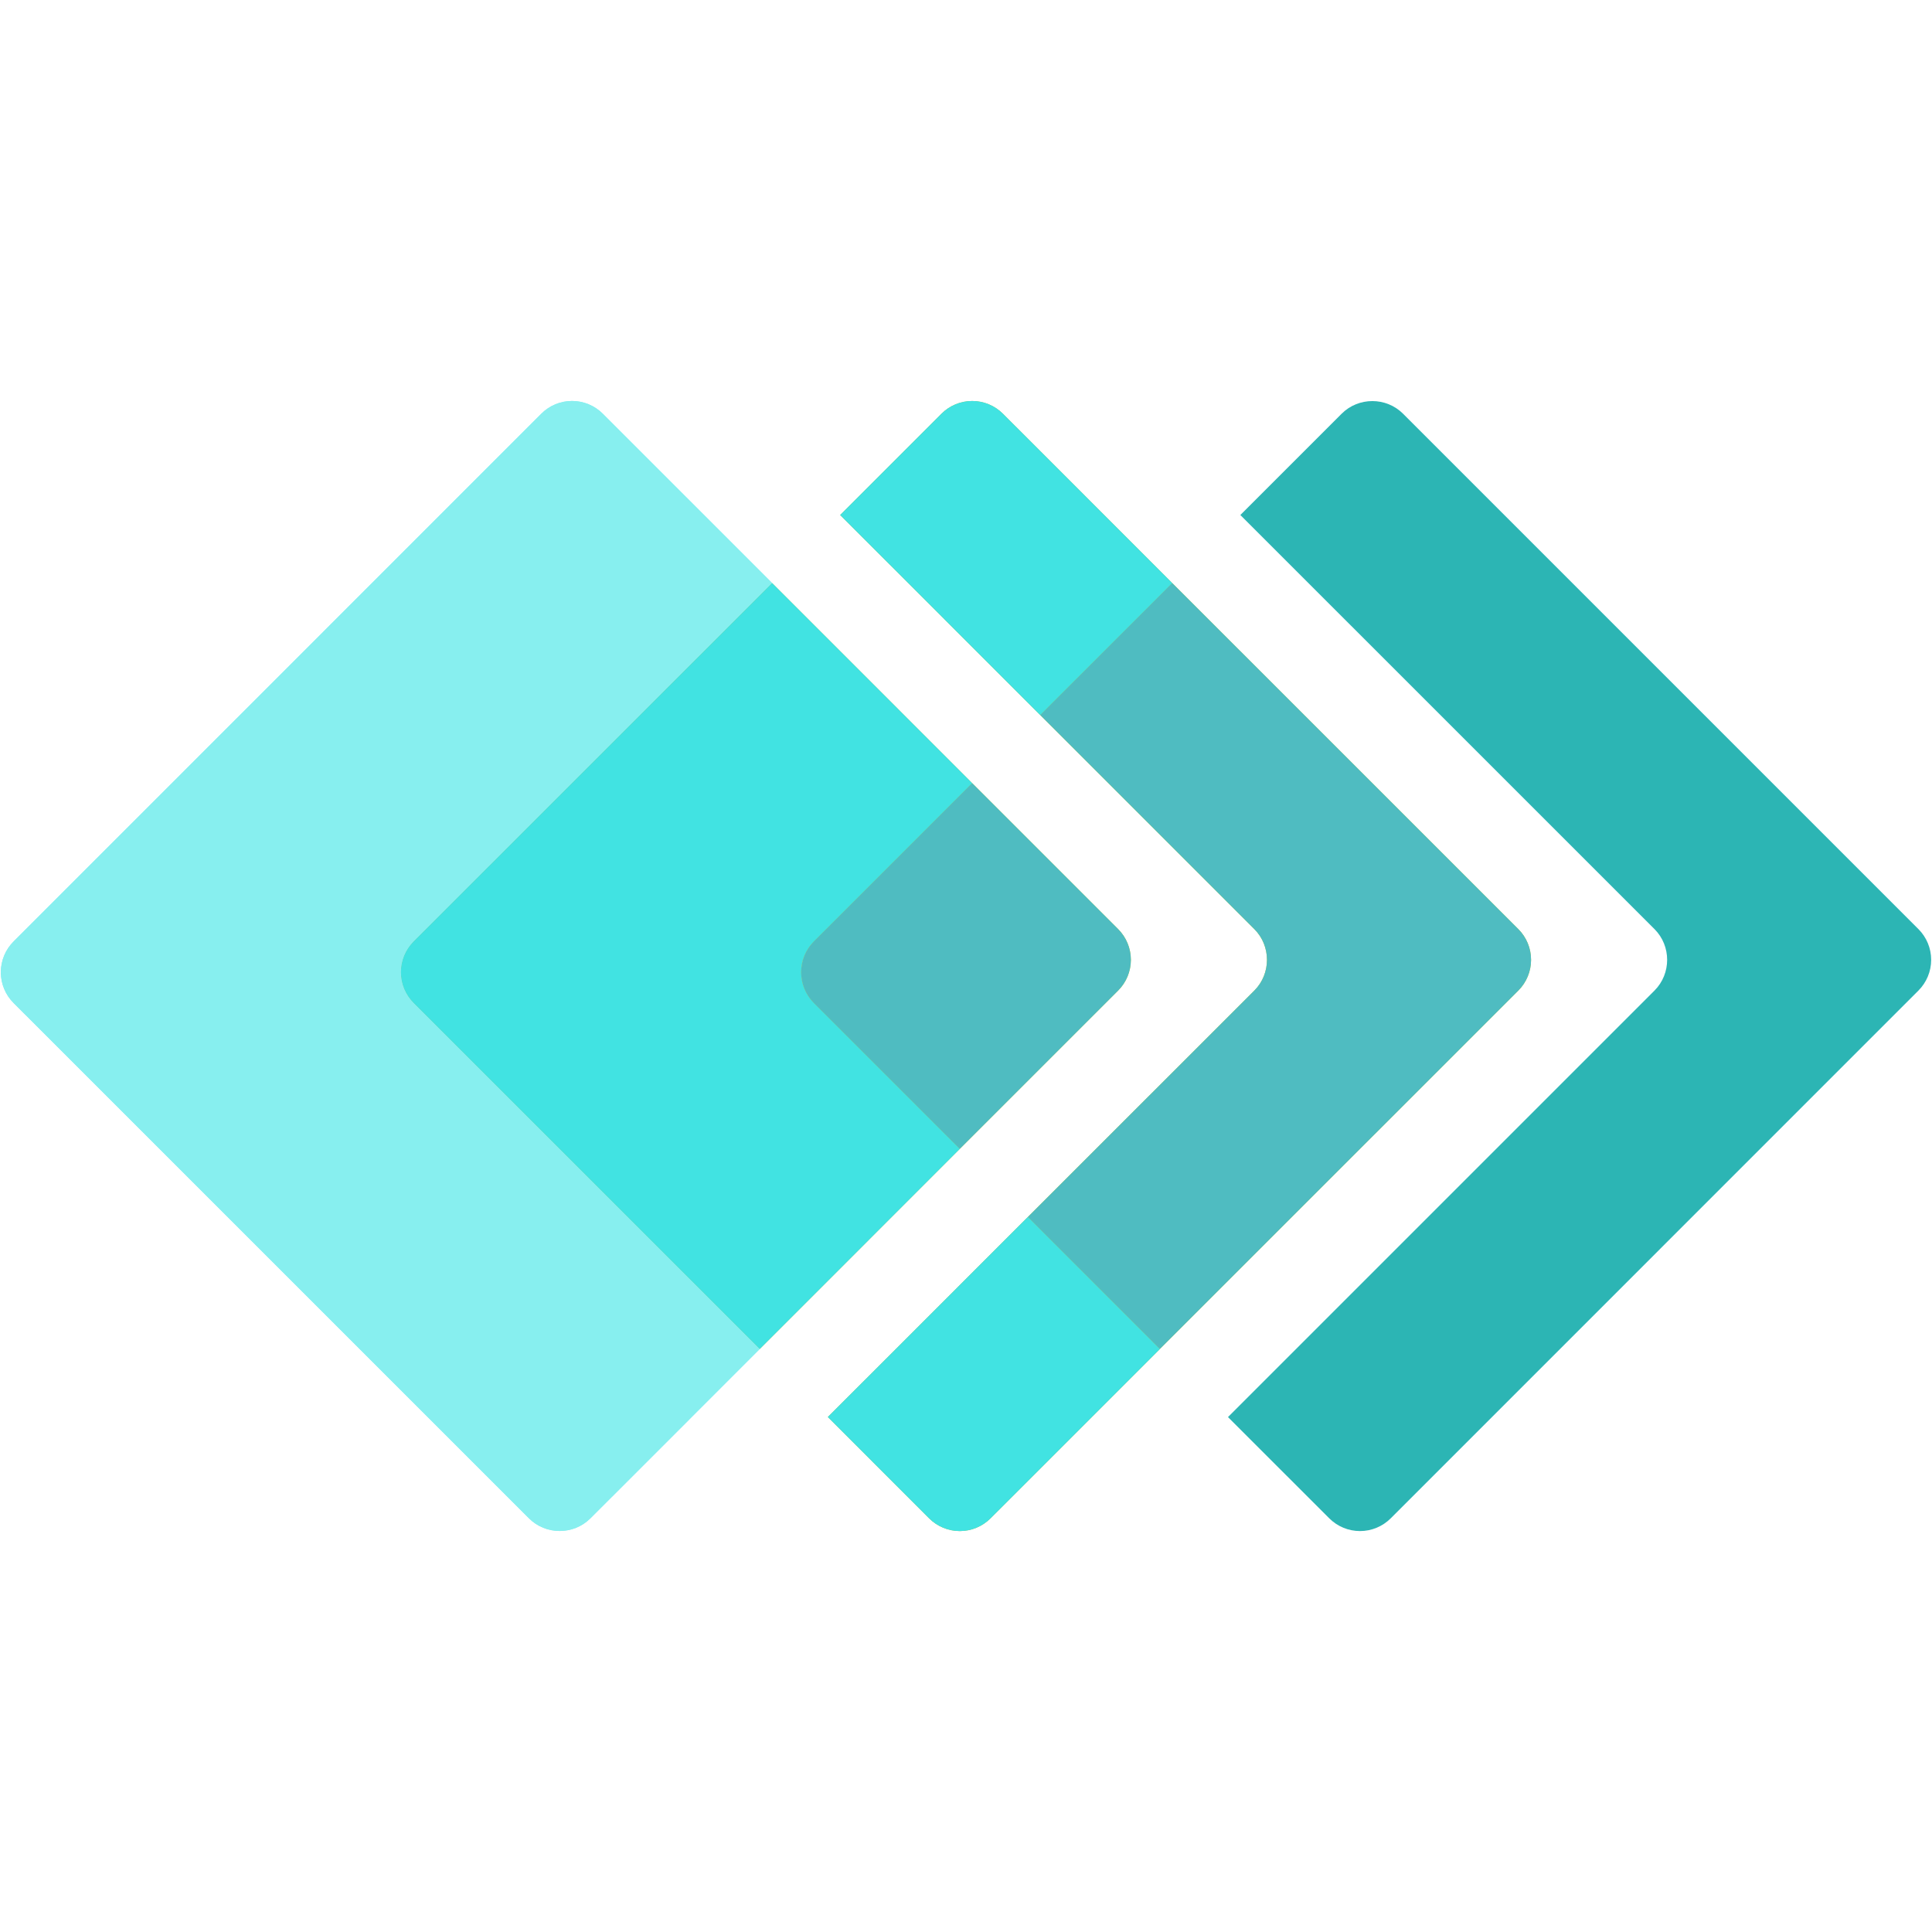
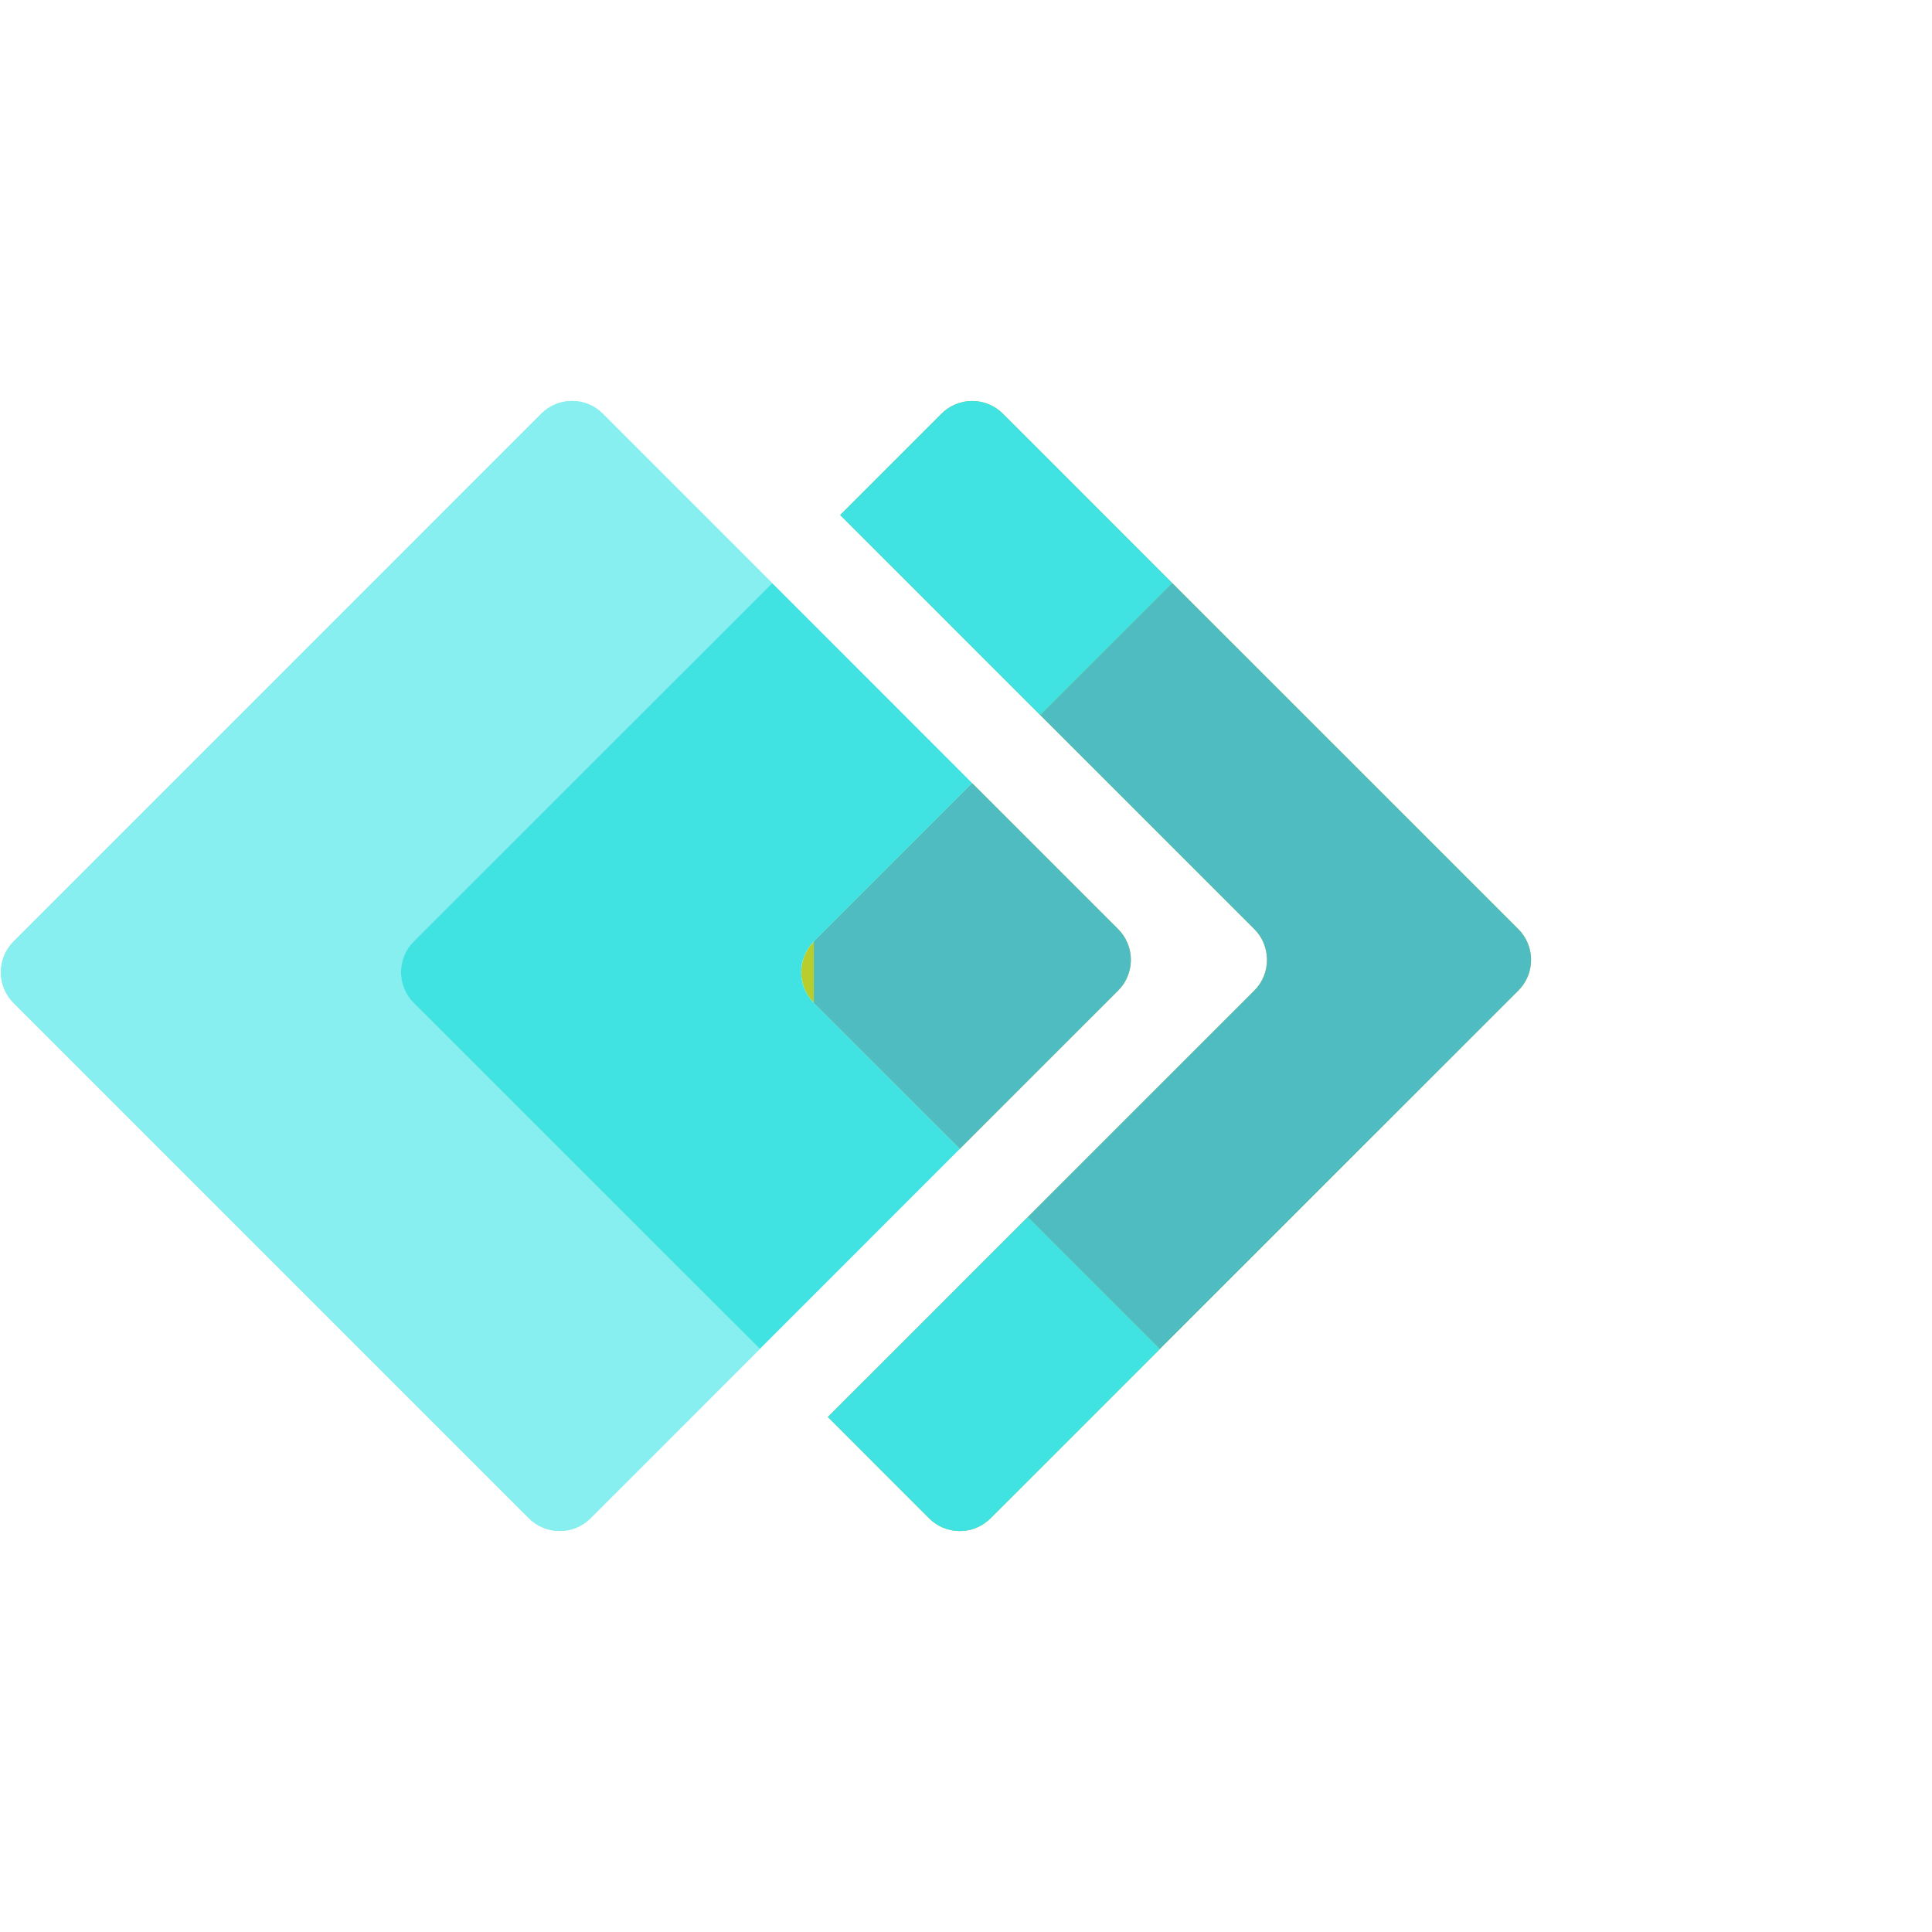
<svg xmlns="http://www.w3.org/2000/svg" width="100%" height="100%" viewBox="0 0 65 65" version="1.1" xml:space="preserve" style="fill-rule:evenodd;clip-rule:evenodd;stroke-linejoin:round;stroke-miterlimit:2;">
  <g transform="matrix(1,0,0,1,-2.236,11.236)">
-     <path d="M66.78,20.023L49.44,2.683C48.873,2.116 47.941,2.116 47.374,2.683L43.966,6.091L57.9,20.023C58.467,20.59 58.467,21.523 57.9,22.09L43.55,36.44L46.958,39.847C47.232,40.121 47.604,40.275 47.992,40.275C48.379,40.275 48.751,40.121 49.025,39.847L66.78,22.09C67.054,21.816 67.208,21.444 67.208,21.057C67.208,20.669 67.054,20.297 66.78,20.023Z" style="fill:rgb(44,181,180);fill-rule:nonzero;" />
-   </g>
+     </g>
  <g transform="matrix(1,0,0,1,-2.236,11.236)">
    <path d="M37.235,3.94L35.977,2.683C35.703,2.409 35.331,2.255 34.944,2.255C34.557,2.255 34.185,2.409 33.911,2.683L30.503,6.091L32.794,8.381L37.234,12.822L41.675,8.382L37.235,3.94ZM36.819,29.707L32.379,34.148L30.088,36.438L33.495,39.846C33.769,40.12 34.141,40.275 34.529,40.275C34.916,40.275 35.288,40.12 35.562,39.846L36.819,38.59L41.259,34.15L36.819,29.707Z" style="fill:rgb(140,191,68);fill-rule:nonzero;" />
  </g>
  <g transform="matrix(1,0,0,1,-2.236,11.236)">
    <path d="M44.437,20.023C45.004,20.59 45.004,21.523 44.437,22.09L36.819,29.707L41.259,34.148L53.319,22.09C53.593,21.816 53.747,21.444 53.747,21.057C53.747,20.669 53.593,20.297 53.319,20.023L41.675,8.381L37.235,12.822L44.437,20.023Z" style="fill:rgb(184,206,44);fill-rule:nonzero;" />
  </g>
  <g transform="matrix(1,0,0,1,-2.236,11.236)">
    <path d="M16.155,20.44L28.213,8.38L22.515,2.682C22.241,2.408 21.869,2.254 21.482,2.254C21.094,2.254 20.722,2.408 20.448,2.682L2.692,20.44C2.418,20.714 2.264,21.086 2.264,21.474C2.264,21.861 2.418,22.233 2.692,22.507L20.033,39.847C20.6,40.414 21.532,40.414 22.099,39.847L23.357,38.591L27.797,34.149L16.155,22.507C15.881,22.233 15.726,21.861 15.726,21.474C15.726,21.086 15.881,20.714 16.155,20.44Z" style="fill:rgb(135,239,239);fill-rule:nonzero;" />
  </g>
  <g transform="matrix(1,0,0,1,-2.236,11.236)">
-     <path d="M29.617,20.44L34.944,15.113L30.504,10.672L28.214,8.382L16.154,20.439C15.88,20.713 15.726,21.085 15.726,21.473C15.726,21.86 15.88,22.232 16.154,22.506L27.798,34.148L30.088,31.858L34.528,27.416L29.618,22.506C29.344,22.232 29.19,21.86 29.19,21.472C29.19,21.085 29.344,20.713 29.618,20.439L29.617,20.44Z" style="fill:rgb(140,191,68);fill-rule:nonzero;" />
-   </g>
+     </g>
  <g transform="matrix(1,0,0,1,-2.236,11.236)">
    <path d="M29.617,22.506L34.528,27.416L39.855,22.09C40.129,21.816 40.283,21.444 40.283,21.057C40.283,20.669 40.129,20.297 39.855,20.023L34.945,15.113L29.617,20.44C29.05,21.007 29.05,21.939 29.617,22.506Z" style="fill:rgb(184,206,44);fill-rule:nonzero;" />
  </g>
  <g transform="matrix(1,0,0,1,-2.236,11.236)">
    <path d="M37.235,3.94L35.977,2.683C35.703,2.409 35.331,2.255 34.944,2.255C34.557,2.255 34.185,2.409 33.911,2.683L30.503,6.091L32.794,8.381L37.234,12.822L41.675,8.382L37.235,3.94ZM36.819,29.707L32.379,34.148L30.088,36.438L33.495,39.846C33.769,40.12 34.141,40.275 34.529,40.275C34.916,40.275 35.288,40.12 35.562,39.846L36.819,38.59L41.259,34.15L36.819,29.707Z" style="fill:rgb(65,227,226);fill-rule:nonzero;" />
  </g>
  <g transform="matrix(1,0,0,1,-2.236,11.236)">
    <path d="M44.437,20.023C45.004,20.59 45.004,21.523 44.437,22.09L36.819,29.707L41.259,34.148L53.319,22.09C53.593,21.816 53.747,21.444 53.747,21.057C53.747,20.669 53.593,20.297 53.319,20.023L41.675,8.381L37.235,12.822L44.437,20.023Z" style="fill:rgb(79,188,193);fill-rule:nonzero;" />
  </g>
  <g transform="matrix(1,0,0,1,-2.236,11.236)">
    <path d="M16.155,20.44L28.213,8.38L22.515,2.682C22.241,2.408 21.869,2.254 21.482,2.254C21.094,2.254 20.722,2.408 20.448,2.682L2.692,20.44C2.418,20.714 2.264,21.086 2.264,21.474C2.264,21.861 2.418,22.233 2.692,22.507L20.033,39.847C20.6,40.414 21.532,40.414 22.099,39.847L23.357,38.591L27.797,34.149L16.155,22.507C15.881,22.233 15.726,21.861 15.726,21.474C15.726,21.086 15.881,20.714 16.155,20.44Z" style="fill:rgb(135,239,239);fill-rule:nonzero;" />
  </g>
  <g transform="matrix(1,0,0,1,-2.236,11.236)">
    <path d="M29.617,20.44L34.944,15.113L30.504,10.672L28.214,8.382L16.154,20.439C15.88,20.713 15.726,21.085 15.726,21.473C15.726,21.86 15.88,22.232 16.154,22.506L27.798,34.148L30.088,31.858L34.528,27.416L29.618,22.506C29.344,22.232 29.19,21.86 29.19,21.472C29.19,21.085 29.344,20.713 29.618,20.439L29.617,20.44Z" style="fill:rgb(65,227,226);fill-rule:nonzero;" />
  </g>
  <g transform="matrix(1,0,0,1,-2.236,11.236)">
-     <path d="M29.617,22.506L34.528,27.416L39.855,22.09C40.129,21.816 40.283,21.444 40.283,21.057C40.283,20.669 40.129,20.297 39.855,20.023L34.945,15.113L29.617,20.44C29.05,21.007 29.05,21.939 29.617,22.506Z" style="fill:rgb(79,188,193);fill-rule:nonzero;" />
+     <path d="M29.617,22.506L34.528,27.416L39.855,22.09C40.129,21.816 40.283,21.444 40.283,21.057C40.283,20.669 40.129,20.297 39.855,20.023L34.945,15.113L29.617,20.44Z" style="fill:rgb(79,188,193);fill-rule:nonzero;" />
  </g>
</svg>